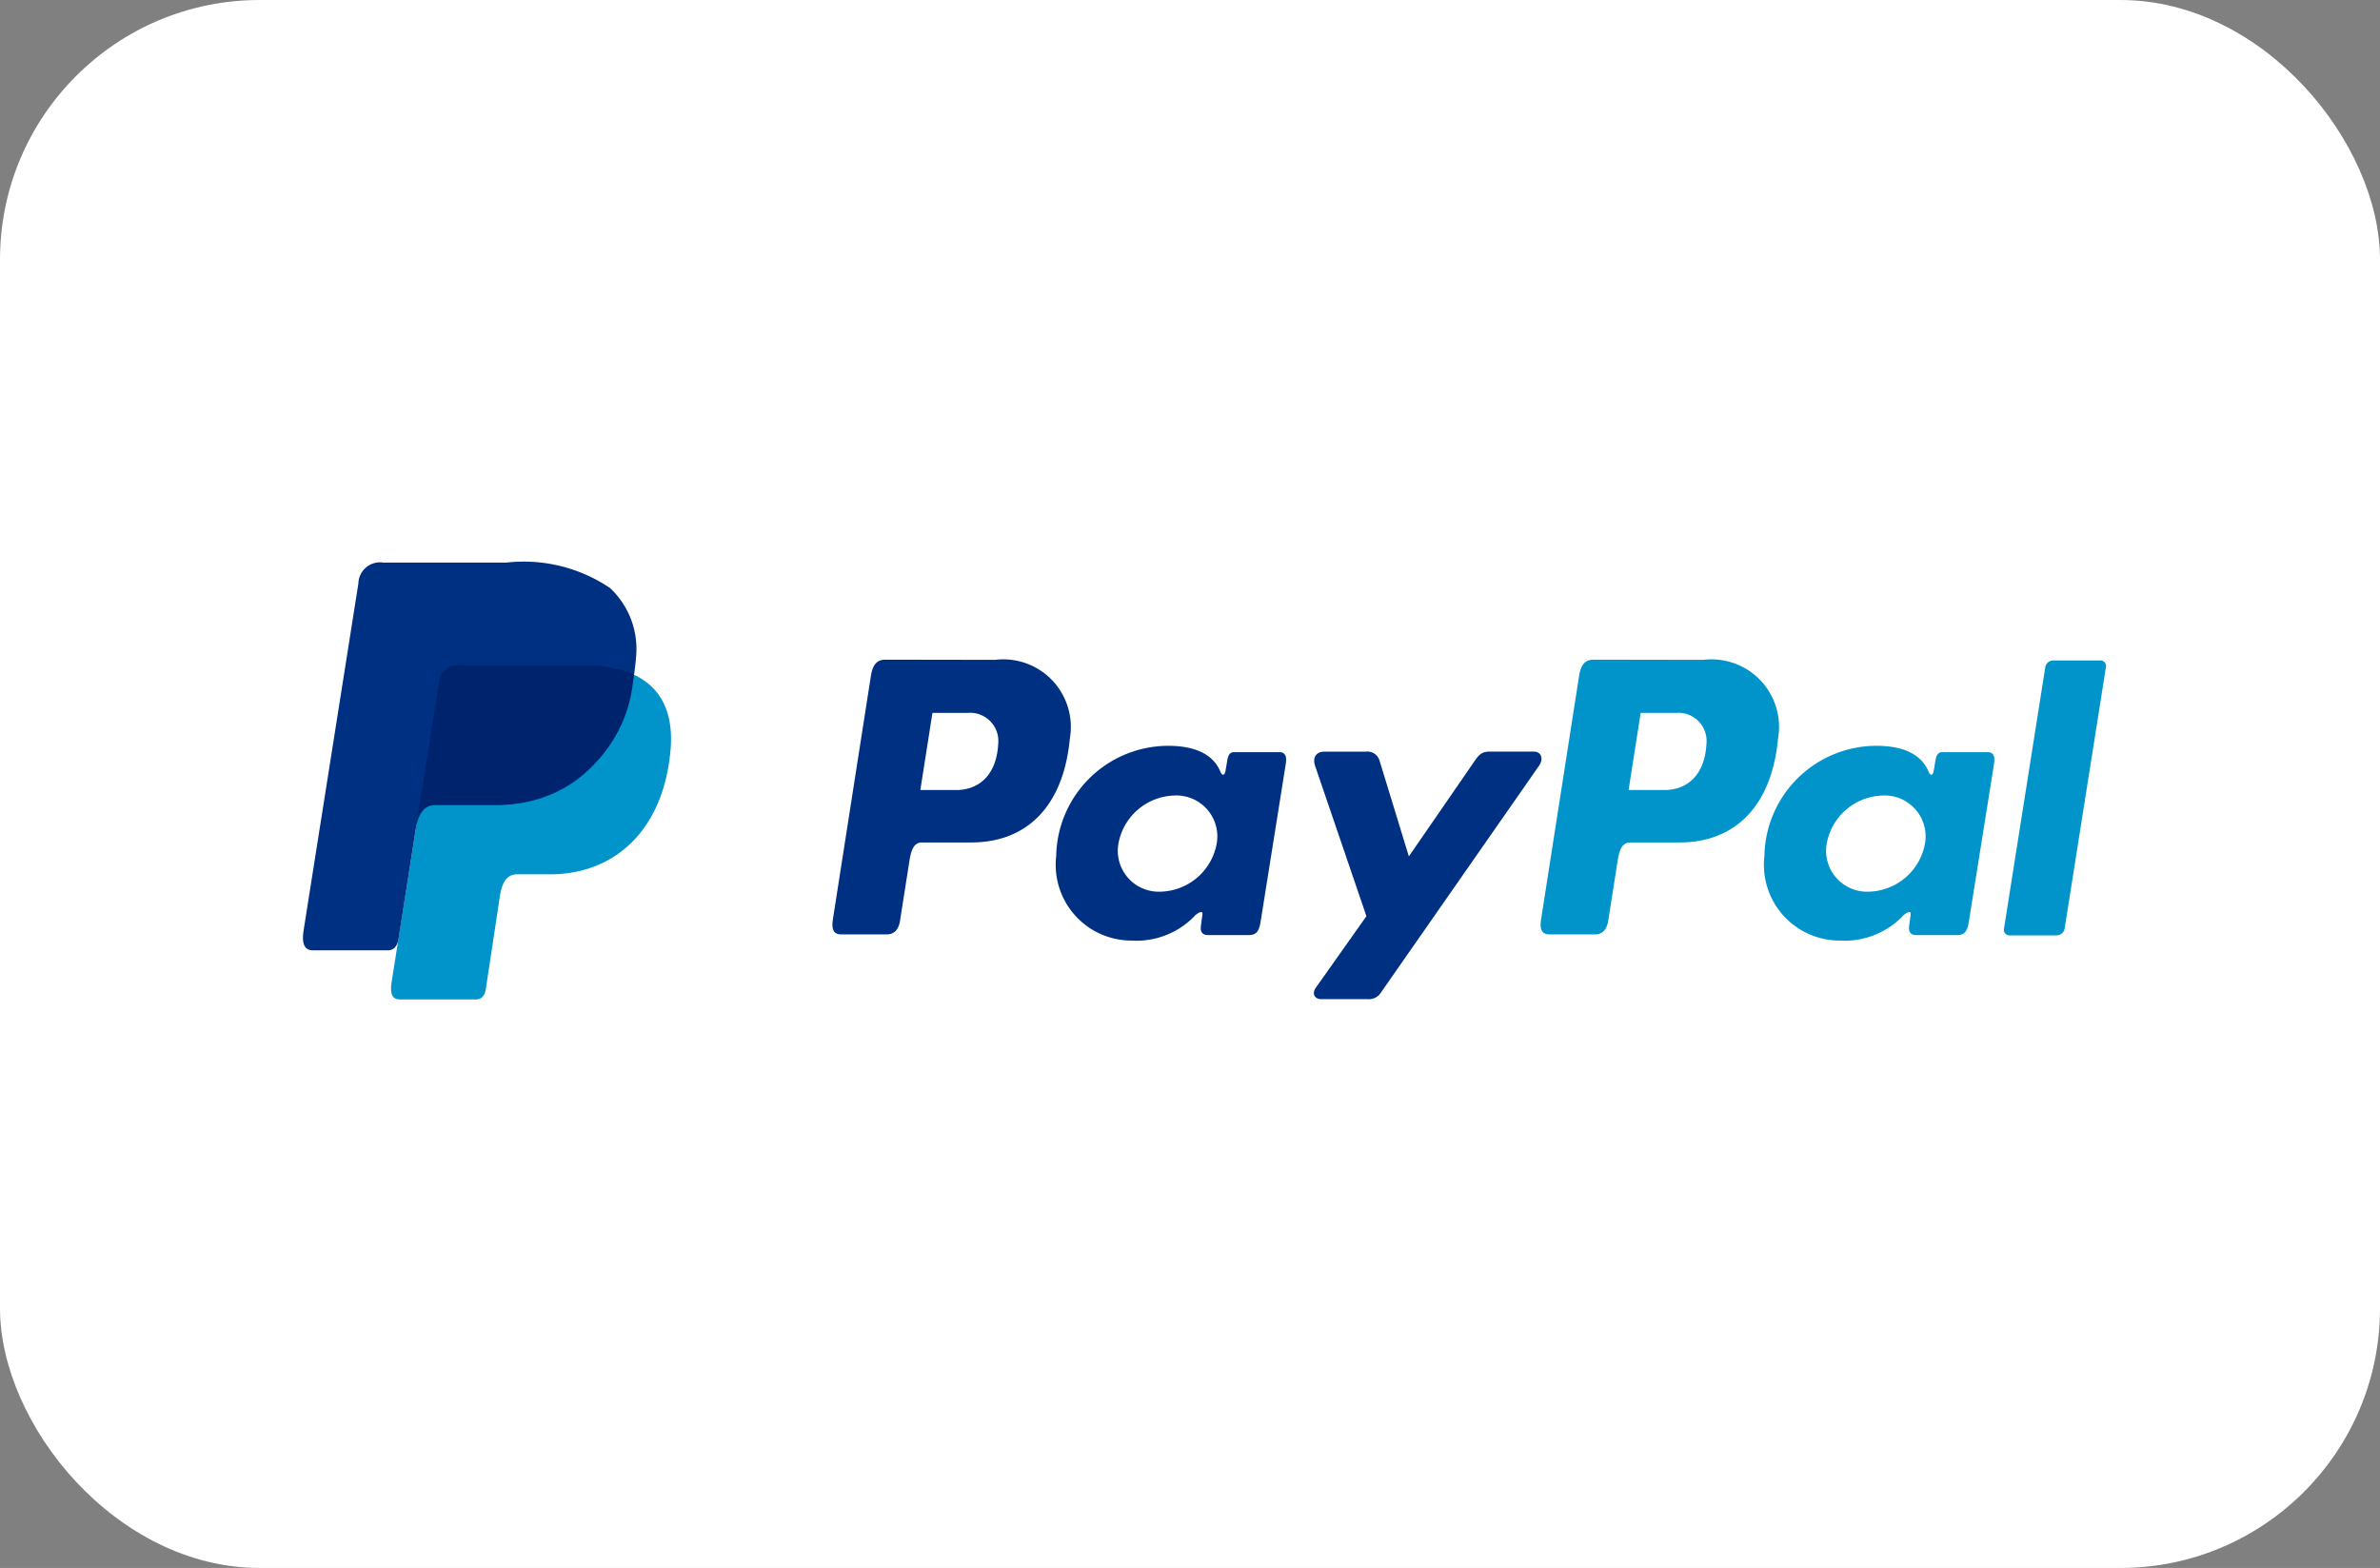
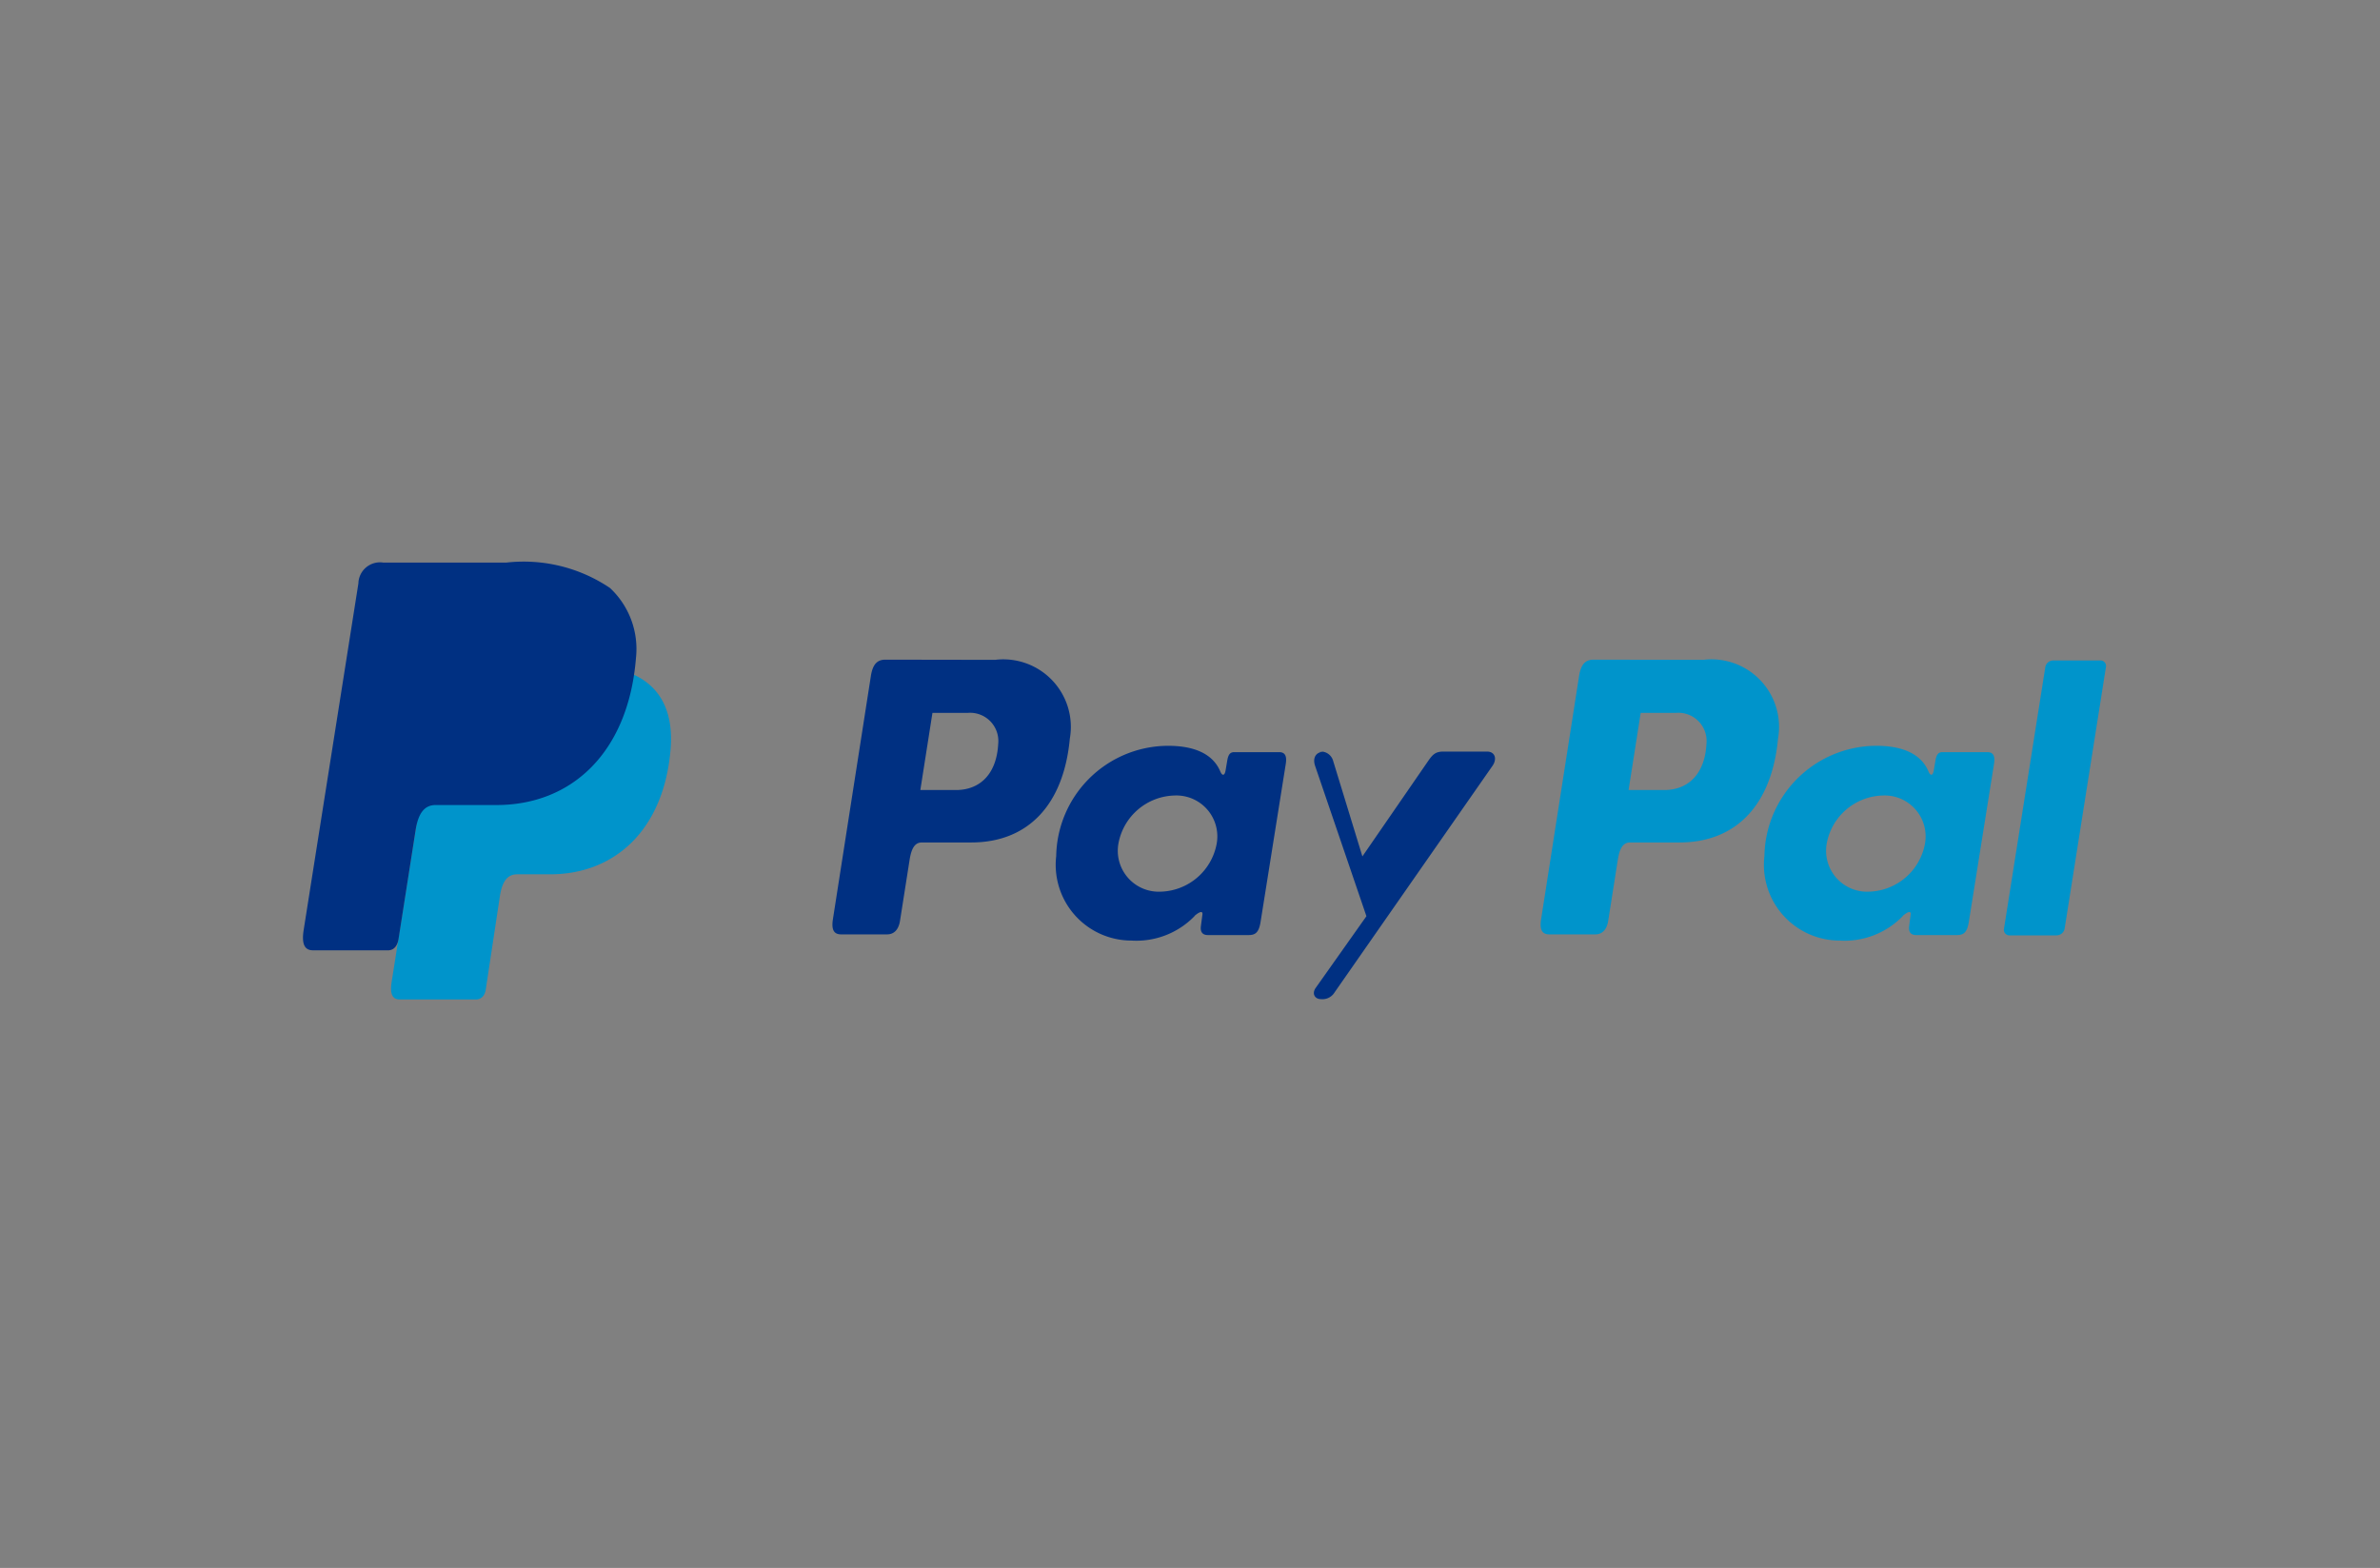
<svg xmlns="http://www.w3.org/2000/svg" height="36.233" viewBox="0 0 55 36.233" width="55">
  <rect x="0" y="0" width="55" height="36.233" fill="#808080" stroke="none" />
-   <rect fill="#fff" height="36.233" rx="6" width="55" />
  <g fill-rule="evenodd">
    <path d="m172.775 386.87h2.848c1.529 0 2.1.774 2.015 1.913-.147 1.877-1.282 2.915-2.787 2.915h-.76c-.206 0-.345.136-.4.507l-.326 2.152c-.021.14-.095.222-.205.232h-1.786c-.168 0-.228-.129-.184-.407l1.09-6.9a.435.435 0 0 1 .495-.412z" fill="#0094cb" transform="translate(-162.139 -371.494)" />
-     <path d="m313.707 385.134a1.561 1.561 0 0 1 1.726 1.82c-.144 1.54-.974 2.4-2.279 2.4h-1.139c-.164 0-.243.133-.286.408l-.22 1.4c-.033.212-.142.316-.3.316h-1.061c-.169 0-.228-.108-.19-.35l.877-5.619c.043-.276.149-.379.336-.379zm-1.728 3.008h.864c.54-.02.9-.394.935-1.069a.652.652 0 0 0 -.707-.713h-.813l-.279 1.778zm6.336 2.909c.1-.088.2-.134.181-.025l-.034.26c-.018.136.036.208.163.208h.942c.158 0 .236-.064.275-.31l.581-3.644c.029-.183-.015-.273-.154-.273h-1.036c-.094 0-.139.052-.163.2l-.038.224c-.02.117-.074.137-.123.02-.176-.416-.624-.6-1.253-.59a2.593 2.593 0 0 0 -2.538 2.547 1.751 1.751 0 0 0 1.736 1.953 1.873 1.873 0 0 0 1.462-.566zm-.788-.56a.946.946 0 0 1 -.971-1.111 1.353 1.353 0 0 1 1.3-1.111.946.946 0 0 1 .971 1.111 1.353 1.353 0 0 1 -1.3 1.111zm4.741-3.235h-.952c-.2 0-.277.144-.215.328l1.186 3.474-1.169 1.652c-.1.138-.022.264.115.264h1.074a.329.329 0 0 0 .319-.157l3.648-5.233c.112-.161.059-.33-.125-.33h-1.015c-.174 0-.244.069-.344.214l-1.522 2.208-.677-2.211a.293.293 0 0 0 -.323-.209z" fill="#003082" transform="translate(-290.71 -369.886)" />
+     <path d="m313.707 385.134a1.561 1.561 0 0 1 1.726 1.82c-.144 1.54-.974 2.4-2.279 2.4h-1.139c-.164 0-.243.133-.286.408l-.22 1.4c-.033.212-.142.316-.3.316h-1.061c-.169 0-.228-.108-.19-.35l.877-5.619c.043-.276.149-.379.336-.379zm-1.728 3.008h.864c.54-.02.9-.394.935-1.069a.652.652 0 0 0 -.707-.713h-.813l-.279 1.778zm6.336 2.909c.1-.088.2-.134.181-.025l-.034.26c-.018.136.036.208.163.208h.942c.158 0 .236-.064.275-.31l.581-3.644c.029-.183-.015-.273-.154-.273h-1.036c-.094 0-.139.052-.163.2l-.038.224c-.02.117-.074.137-.123.02-.176-.416-.624-.6-1.253-.59a2.593 2.593 0 0 0 -2.538 2.547 1.751 1.751 0 0 0 1.736 1.953 1.873 1.873 0 0 0 1.462-.566zm-.788-.56a.946.946 0 0 1 -.971-1.111 1.353 1.353 0 0 1 1.3-1.111.946.946 0 0 1 .971 1.111 1.353 1.353 0 0 1 -1.3 1.111zm4.741-3.235h-.952c-.2 0-.277.144-.215.328l1.186 3.474-1.169 1.652c-.1.138-.022.264.115.264a.329.329 0 0 0 .319-.157l3.648-5.233c.112-.161.059-.33-.125-.33h-1.015c-.174 0-.244.069-.344.214l-1.522 2.208-.677-2.211a.293.293 0 0 0 -.323-.209z" fill="#003082" transform="translate(-290.71 -369.886)" />
    <path d="m536.374 385.134a1.561 1.561 0 0 1 1.726 1.82c-.144 1.54-.974 2.4-2.279 2.4h-1.139c-.164 0-.243.133-.286.408l-.22 1.4c-.033.212-.142.316-.3.316h-1.061c-.169 0-.228-.108-.19-.35l.877-5.619c.043-.276.149-.379.336-.379zm-1.727 3.008h.864c.54-.02.9-.394.935-1.069a.652.652 0 0 0 -.707-.713h-.813l-.279 1.778zm6.336 2.909c.1-.088.2-.134.181-.025l-.034.26c-.018.136.036.208.163.208h.942c.159 0 .236-.064.275-.31l.581-3.644c.029-.183-.015-.273-.154-.273h-1.037c-.093 0-.139.052-.163.2l-.038.224c-.02.117-.074.137-.123.02-.176-.416-.624-.6-1.253-.59a2.593 2.593 0 0 0 -2.538 2.547 1.751 1.751 0 0 0 1.736 1.953 1.873 1.873 0 0 0 1.462-.566zm-.788-.56a.946.946 0 0 1 -.97-1.111 1.353 1.353 0 0 1 1.3-1.111.946.946 0 0 1 .971 1.111 1.353 1.353 0 0 1 -1.3 1.111zm4.346 1.01h-1.087a.128.128 0 0 1 -.133-.15l.956-6.053a.188.188 0 0 1 .181-.15h1.087a.128.128 0 0 1 .133.15l-.956 6.053a.188.188 0 0 1 -.182.149z" fill="#0094cb" transform="translate(-497.011 -369.886)" />
    <path d="m145.334 354.543h2.85a3.566 3.566 0 0 1 2.392.588 1.93 1.93 0 0 1 .6 1.615c-.175 2.177-1.477 3.4-3.223 3.4h-1.406c-.239 0-.4.159-.465.588l-.392 2.5c-.025.162-.1.257-.224.269h-1.756c-.195 0-.264-.149-.213-.472l1.264-8.005a.5.5 0 0 1 .573-.483z" fill="#003082" transform="translate(-136.479 -341.543)" />
-     <path d="m179.427 390.429.5-3.151a.435.435 0 0 1 .5-.408h2.848a2.783 2.783 0 0 1 1.151.209 3.168 3.168 0 0 1 -3.18 3.013h-1.406c-.192.001-.33.095-.413.337z" fill="#00236d" transform="translate(-169.785 -371.494)" />
  </g>
</svg>